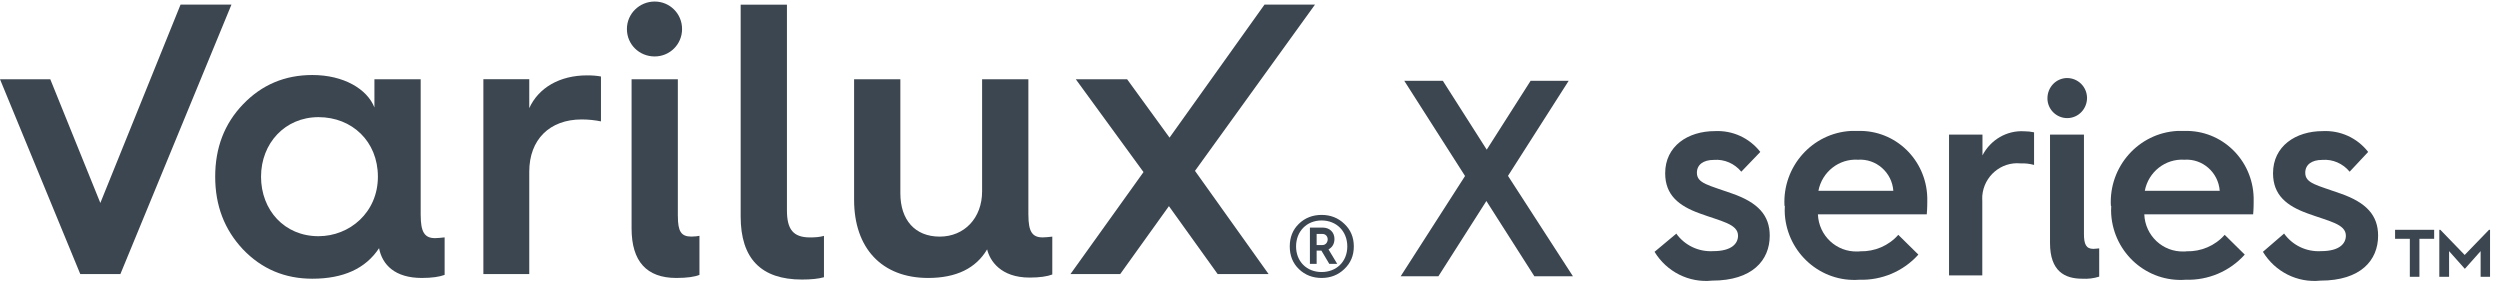
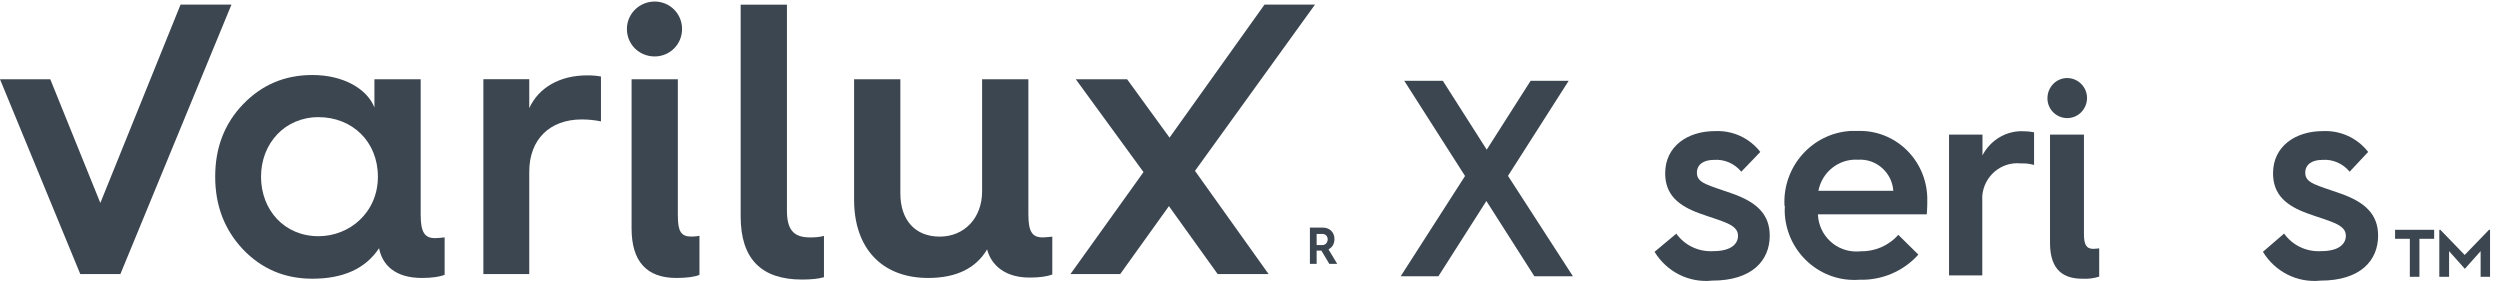
<svg xmlns="http://www.w3.org/2000/svg" width="169" height="19" viewBox="0 0 169 19" fill="none">
  <path d="M99.031 11.888L94.929 5.463H97.536L100.503 10.117L103.469 5.463H106.042L101.94 11.888L106.331 18.677H103.724L100.479 13.588L97.235 18.677H94.685L99.043 11.888H99.031Z" fill="#3C4650" />
  <path d="M113.307 15.781C113.887 16.59 114.825 17.035 115.81 16.977C117.097 16.977 117.491 16.437 117.491 15.933C117.491 15.136 116.343 14.96 114.883 14.421C113.493 13.916 112.566 13.189 112.566 11.712C112.566 9.871 114.107 8.863 115.926 8.863C117.12 8.804 118.255 9.32 118.997 10.27L117.711 11.607C117.259 11.055 116.564 10.751 115.857 10.809C115.138 10.809 114.71 11.137 114.71 11.677C114.71 12.404 115.498 12.509 117.097 13.084C118.846 13.694 119.634 14.561 119.634 15.933C119.634 17.598 118.452 18.97 115.741 18.97C114.176 19.134 112.67 18.372 111.847 17.023L113.307 15.804V15.781Z" fill="#3C4650" />
  <path d="M120.631 13.905C120.492 11.255 122.508 8.992 125.127 8.851C125.278 8.851 125.44 8.851 125.602 8.851C128.128 8.781 130.214 10.797 130.284 13.354C130.284 13.471 130.284 13.576 130.284 13.694C130.284 13.694 130.284 14.127 130.249 14.491H122.891C122.949 15.933 124.142 17.047 125.567 17C125.625 17 125.695 17 125.753 16.988C126.726 17.012 127.676 16.613 128.325 15.874L129.681 17.211C128.661 18.348 127.201 18.958 125.683 18.911C123.088 19.099 120.84 17.117 120.654 14.503C120.643 14.327 120.643 14.139 120.654 13.963V13.928L120.631 13.905ZM127.989 12.896C127.897 11.653 126.83 10.715 125.602 10.797C124.316 10.715 123.169 11.618 122.925 12.896H128.001H127.989Z" fill="#3C4650" />
  <path d="M131.767 9.097H134.015V10.504C134.56 9.449 135.661 8.804 136.831 8.874C137.063 8.874 137.283 8.898 137.503 8.945V11.149C137.202 11.067 136.889 11.032 136.576 11.044C135.267 10.926 134.119 11.911 134.003 13.225C134.003 13.354 133.992 13.482 134.003 13.6V18.618H131.755V9.097H131.767Z" fill="#3C4650" />
  <path d="M138.407 6.647C138.407 5.896 138.986 5.287 139.728 5.275C140.47 5.275 141.072 5.861 141.084 6.612C141.084 7.362 140.504 7.972 139.763 7.984C139.033 7.995 138.418 7.409 138.407 6.67V6.647ZM138.627 9.097H140.875V15.816C140.875 16.496 141.014 16.824 141.512 16.824C141.652 16.824 141.837 16.789 141.906 16.789V18.7C141.536 18.818 141.153 18.864 140.759 18.841C139.577 18.841 138.581 18.337 138.581 16.426V9.097H138.615H138.627Z" fill="#3C4650" />
-   <path d="M142.695 13.905C142.555 11.255 144.572 8.992 147.191 8.851C147.341 8.851 147.504 8.851 147.666 8.851C150.192 8.781 152.278 10.797 152.347 13.354C152.347 13.471 152.347 13.576 152.347 13.694C152.347 13.694 152.347 14.127 152.313 14.491H144.954C145.012 15.933 146.206 17.047 147.631 17C147.689 17 147.758 17 147.816 16.988C148.79 17.012 149.74 16.613 150.389 15.874L151.745 17.211C150.725 18.348 149.265 18.958 147.747 18.911C145.151 19.099 142.903 17.129 142.718 14.503C142.706 14.327 142.706 14.139 142.718 13.963V13.928L142.695 13.905ZM150.053 12.896C149.96 11.653 148.894 10.715 147.666 10.797C146.38 10.715 145.232 11.618 144.989 12.896H150.064H150.053Z" fill="#3C4650" />
  <path d="M154.398 15.781C154.978 16.59 155.916 17.035 156.901 16.977C158.187 16.977 158.581 16.437 158.581 15.933C158.581 15.136 157.434 14.96 155.974 14.421C154.584 13.916 153.657 13.189 153.657 11.712C153.657 9.871 155.198 8.863 157.017 8.863C158.211 8.804 159.346 9.32 160.088 10.27L158.836 11.607C158.385 11.055 157.689 10.751 156.982 10.809C156.264 10.809 155.835 11.137 155.835 11.677C155.835 12.404 156.623 12.509 158.222 13.084C159.972 13.694 160.76 14.561 160.76 15.933C160.76 17.598 159.578 18.97 156.866 18.97C155.302 19.134 153.796 18.372 152.973 17.023L154.387 15.804L154.398 15.781Z" fill="#3C4650" />
  <path d="M162.904 18.712V16.144H161.907V15.534H164.549V16.144H163.553V18.712H162.915H162.904ZM164.897 18.712V15.534H164.967L166.612 17.235L168.258 15.534H168.327V18.712H167.69V16.977L166.624 18.173L165.558 16.977V18.712H164.92H164.897Z" fill="#3C4650" />
  <path d="M12.205 0.312L6.783 13.72L3.399 5.358H0L5.427 18.528H8.138L15.646 0.312H12.205Z" fill="#3C4650" />
  <path d="M21.53 15.967C19.223 15.967 17.646 14.197 17.646 11.944C17.646 9.692 19.26 7.919 21.53 7.919C23.8 7.919 25.546 9.559 25.546 11.944C25.546 14.357 23.641 15.967 21.53 15.967ZM28.438 14.555V5.358H25.311V7.264C24.815 6.011 23.226 5.071 21.115 5.071C19.263 5.071 17.701 5.724 16.424 7.056C15.172 8.363 14.547 9.982 14.547 11.942C14.547 13.902 15.172 15.523 16.424 16.856C17.701 18.19 19.265 18.841 21.115 18.841C23.2 18.841 24.712 18.162 25.625 16.777C25.841 17.903 26.702 18.79 28.517 18.79C29.196 18.79 29.715 18.711 30.057 18.582V16.046C29.822 16.072 29.587 16.098 29.405 16.098C28.701 16.098 28.44 15.68 28.44 14.555" fill="#3C4650" />
  <path d="M35.778 7.316V5.356H32.676V18.529H35.778V11.604C35.778 9.432 37.158 8.074 39.322 8.074C39.79 8.074 40.234 8.126 40.625 8.205V5.172C40.364 5.12 40.05 5.095 39.685 5.095C37.835 5.095 36.402 5.932 35.776 7.316" fill="#3C4650" />
  <path d="M44.257 3.816C45.273 3.816 46.108 3.004 46.108 1.961C46.108 0.917 45.275 0.104 44.257 0.104C43.238 0.104 42.379 0.916 42.379 1.961C42.379 3.006 43.214 3.816 44.257 3.816Z" fill="#3C4650" />
  <path d="M45.822 14.609V5.358H42.695V15.446C42.695 17.667 43.712 18.79 45.719 18.79C46.448 18.79 46.969 18.712 47.283 18.582V15.941C47.153 15.967 46.969 15.993 46.736 15.993C46.033 15.993 45.824 15.626 45.824 14.607" fill="#3C4650" />
  <path d="M53.197 14.217V0.314H50.069V14.636C50.069 17.483 51.451 18.897 54.213 18.897C54.839 18.897 55.335 18.845 55.7 18.74V15.945C55.439 16.022 55.125 16.05 54.76 16.05C53.613 16.05 53.197 15.499 53.197 14.219" fill="#3C4650" />
  <path d="M69.518 14.53V5.358H66.39V12.938C66.39 14.739 65.192 15.995 63.524 15.995C61.855 15.995 60.864 14.87 60.864 13.067V5.358H57.737V13.512C57.737 16.778 59.614 18.79 62.742 18.79C64.643 18.79 65.974 18.138 66.73 16.856C66.913 17.621 67.644 18.764 69.599 18.764C70.274 18.764 70.797 18.687 71.135 18.556V15.995C70.9 16.022 70.665 16.048 70.483 16.048C69.78 16.048 69.52 15.656 69.52 14.531" fill="#3C4650" />
  <path d="M88.893 0.312H85.48L79.061 9.303L76.193 5.358H72.724L77.301 11.633L72.362 18.528H75.725L79.019 13.935L82.315 18.528H85.758L80.781 11.55L88.893 0.312Z" fill="#3C4650" />
-   <path d="M89.339 18.389C88.337 18.389 87.614 17.678 87.614 16.659C87.614 15.639 88.335 14.903 89.339 14.903C90.343 14.903 91.077 15.627 91.077 16.659C91.077 17.691 90.341 18.389 89.339 18.389ZM90.875 15.13C90.46 14.728 89.941 14.528 89.339 14.528C88.737 14.528 88.216 14.728 87.803 15.13C87.388 15.533 87.188 16.041 87.188 16.659C87.188 17.277 87.388 17.785 87.803 18.188C88.218 18.589 88.737 18.79 89.339 18.79C89.941 18.79 90.462 18.589 90.875 18.188C91.303 17.785 91.518 17.277 91.518 16.659C91.518 16.041 91.305 15.533 90.875 15.13Z" fill="#3C4650" />
  <path d="M89.405 16.565H89.005V15.816H89.405C89.605 15.816 89.752 15.976 89.752 16.177C89.752 16.39 89.605 16.565 89.405 16.565ZM90.209 16.149C90.209 15.707 89.888 15.385 89.42 15.385H88.55V17.838H89.005V16.94H89.326L89.86 17.838H90.396L89.807 16.859C90.075 16.712 90.209 16.471 90.209 16.149Z" fill="#3C4650" />
</svg>